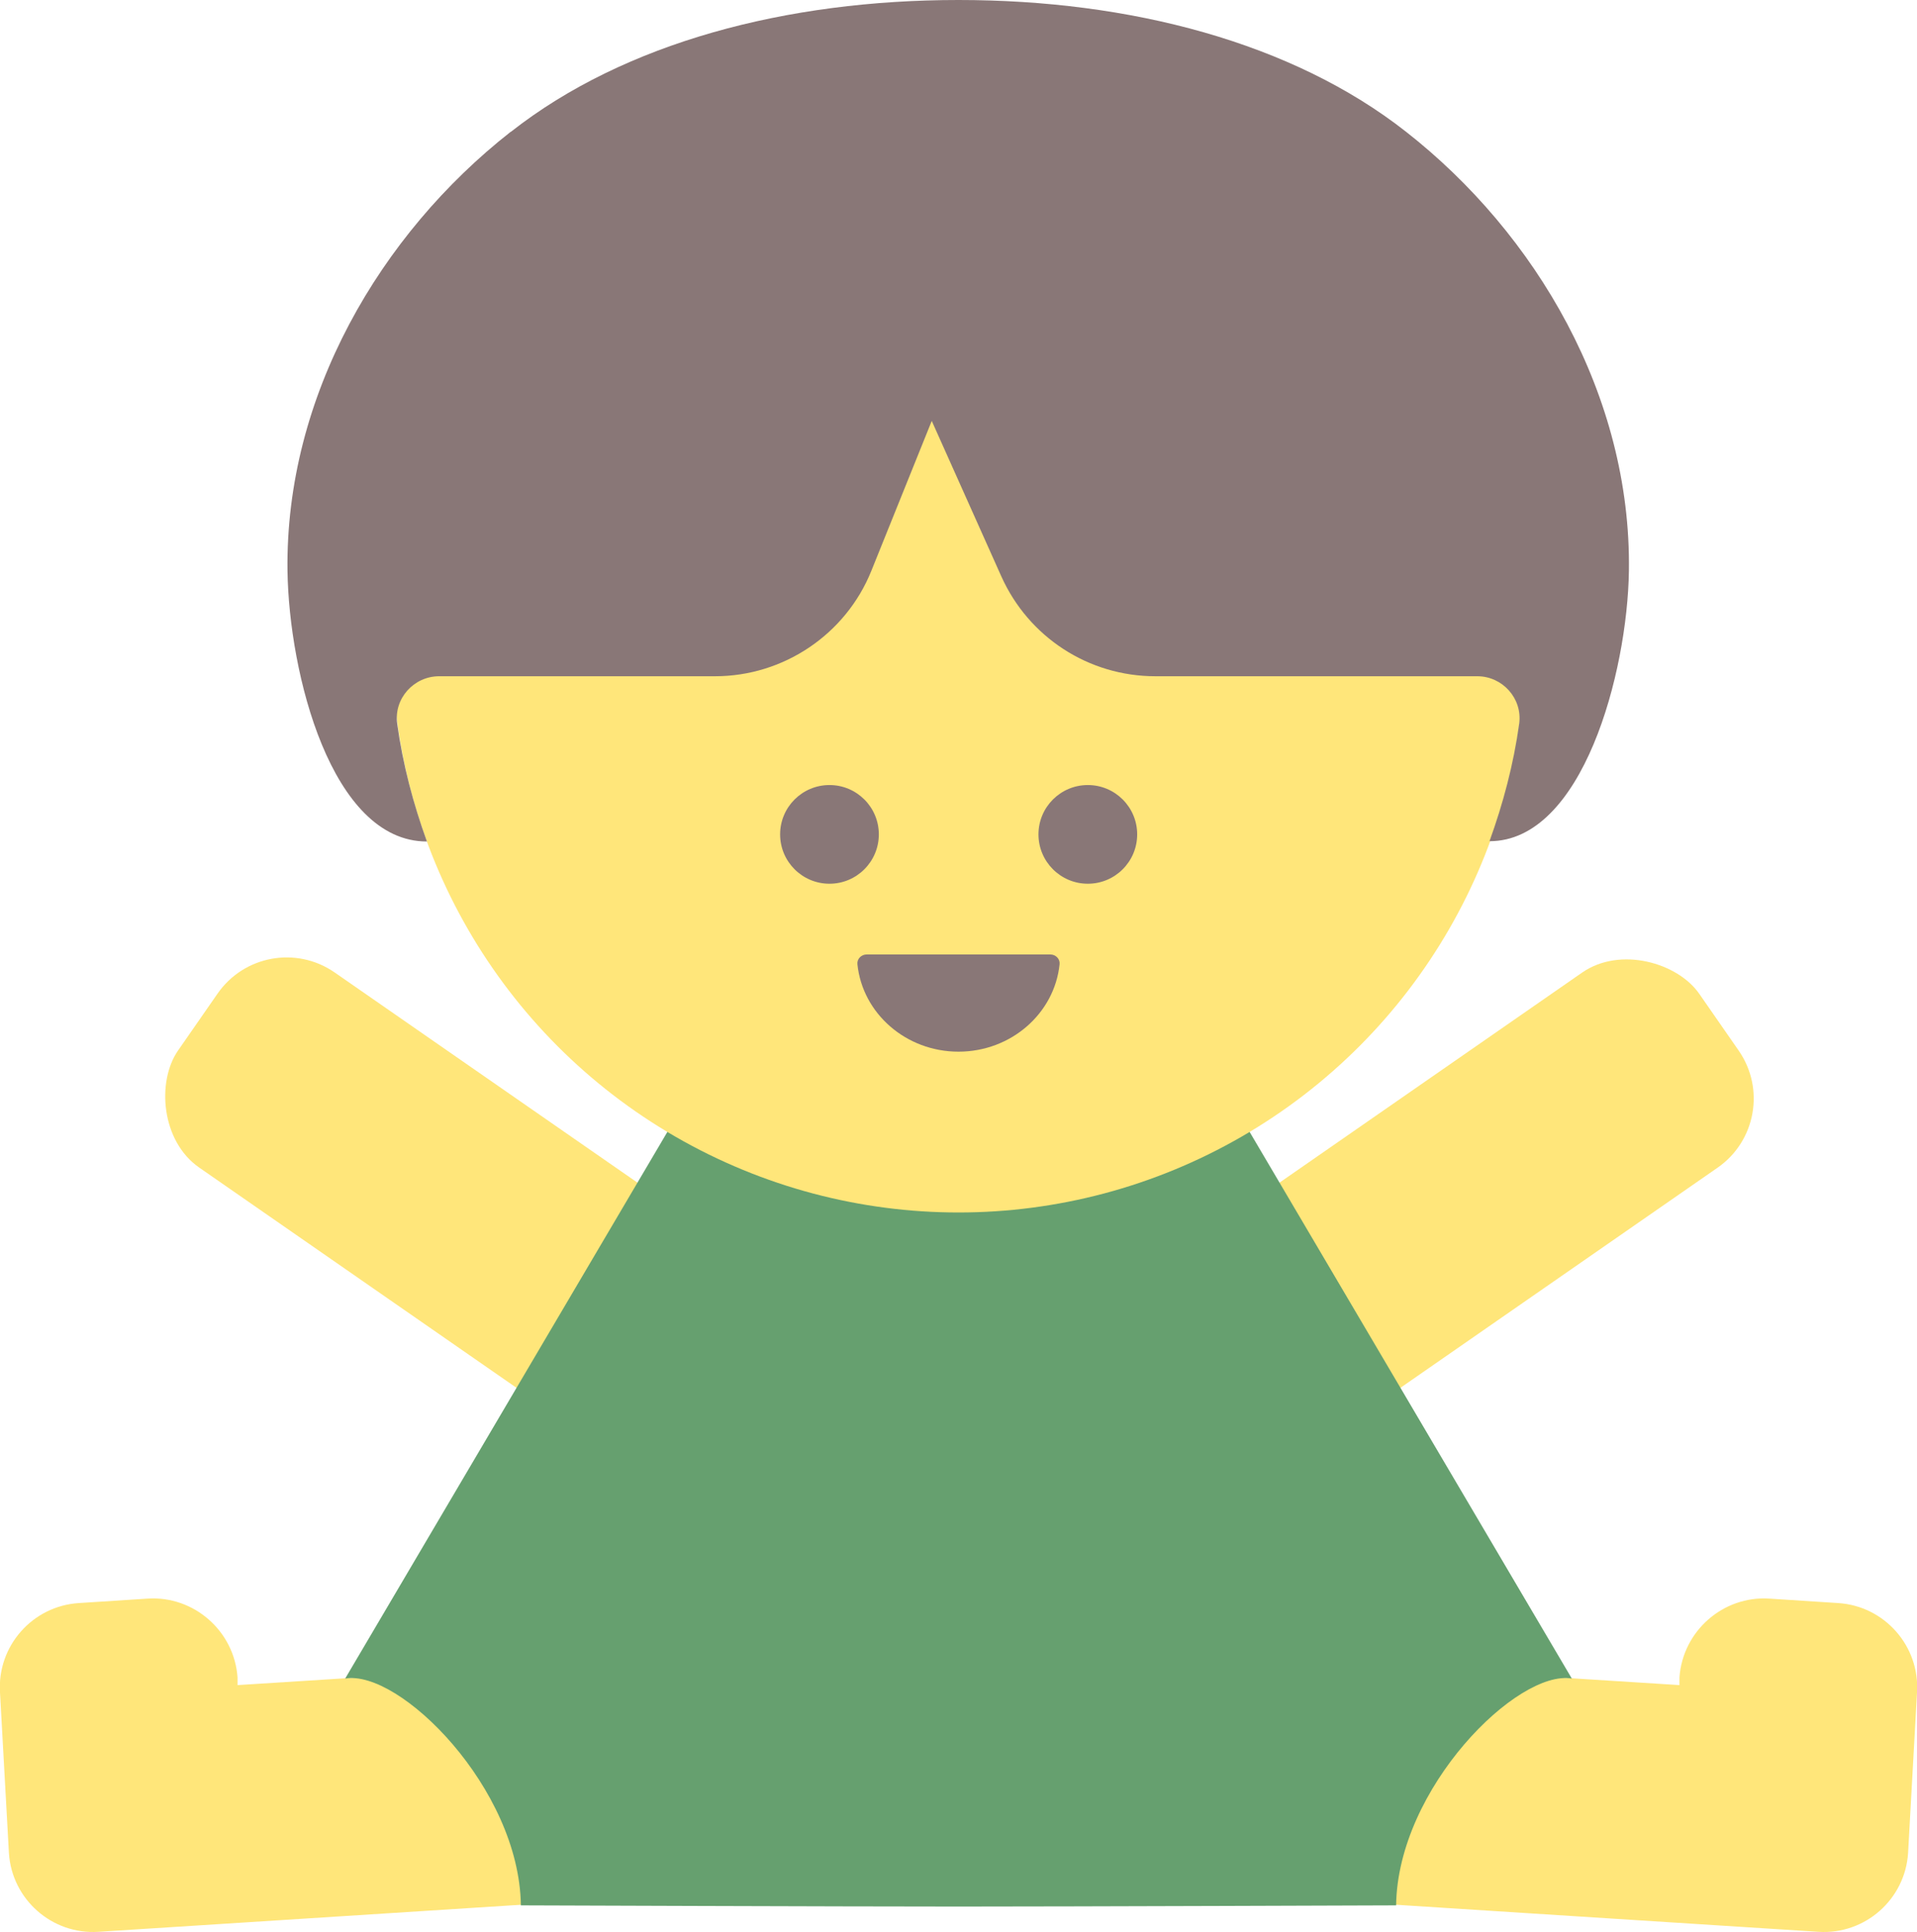
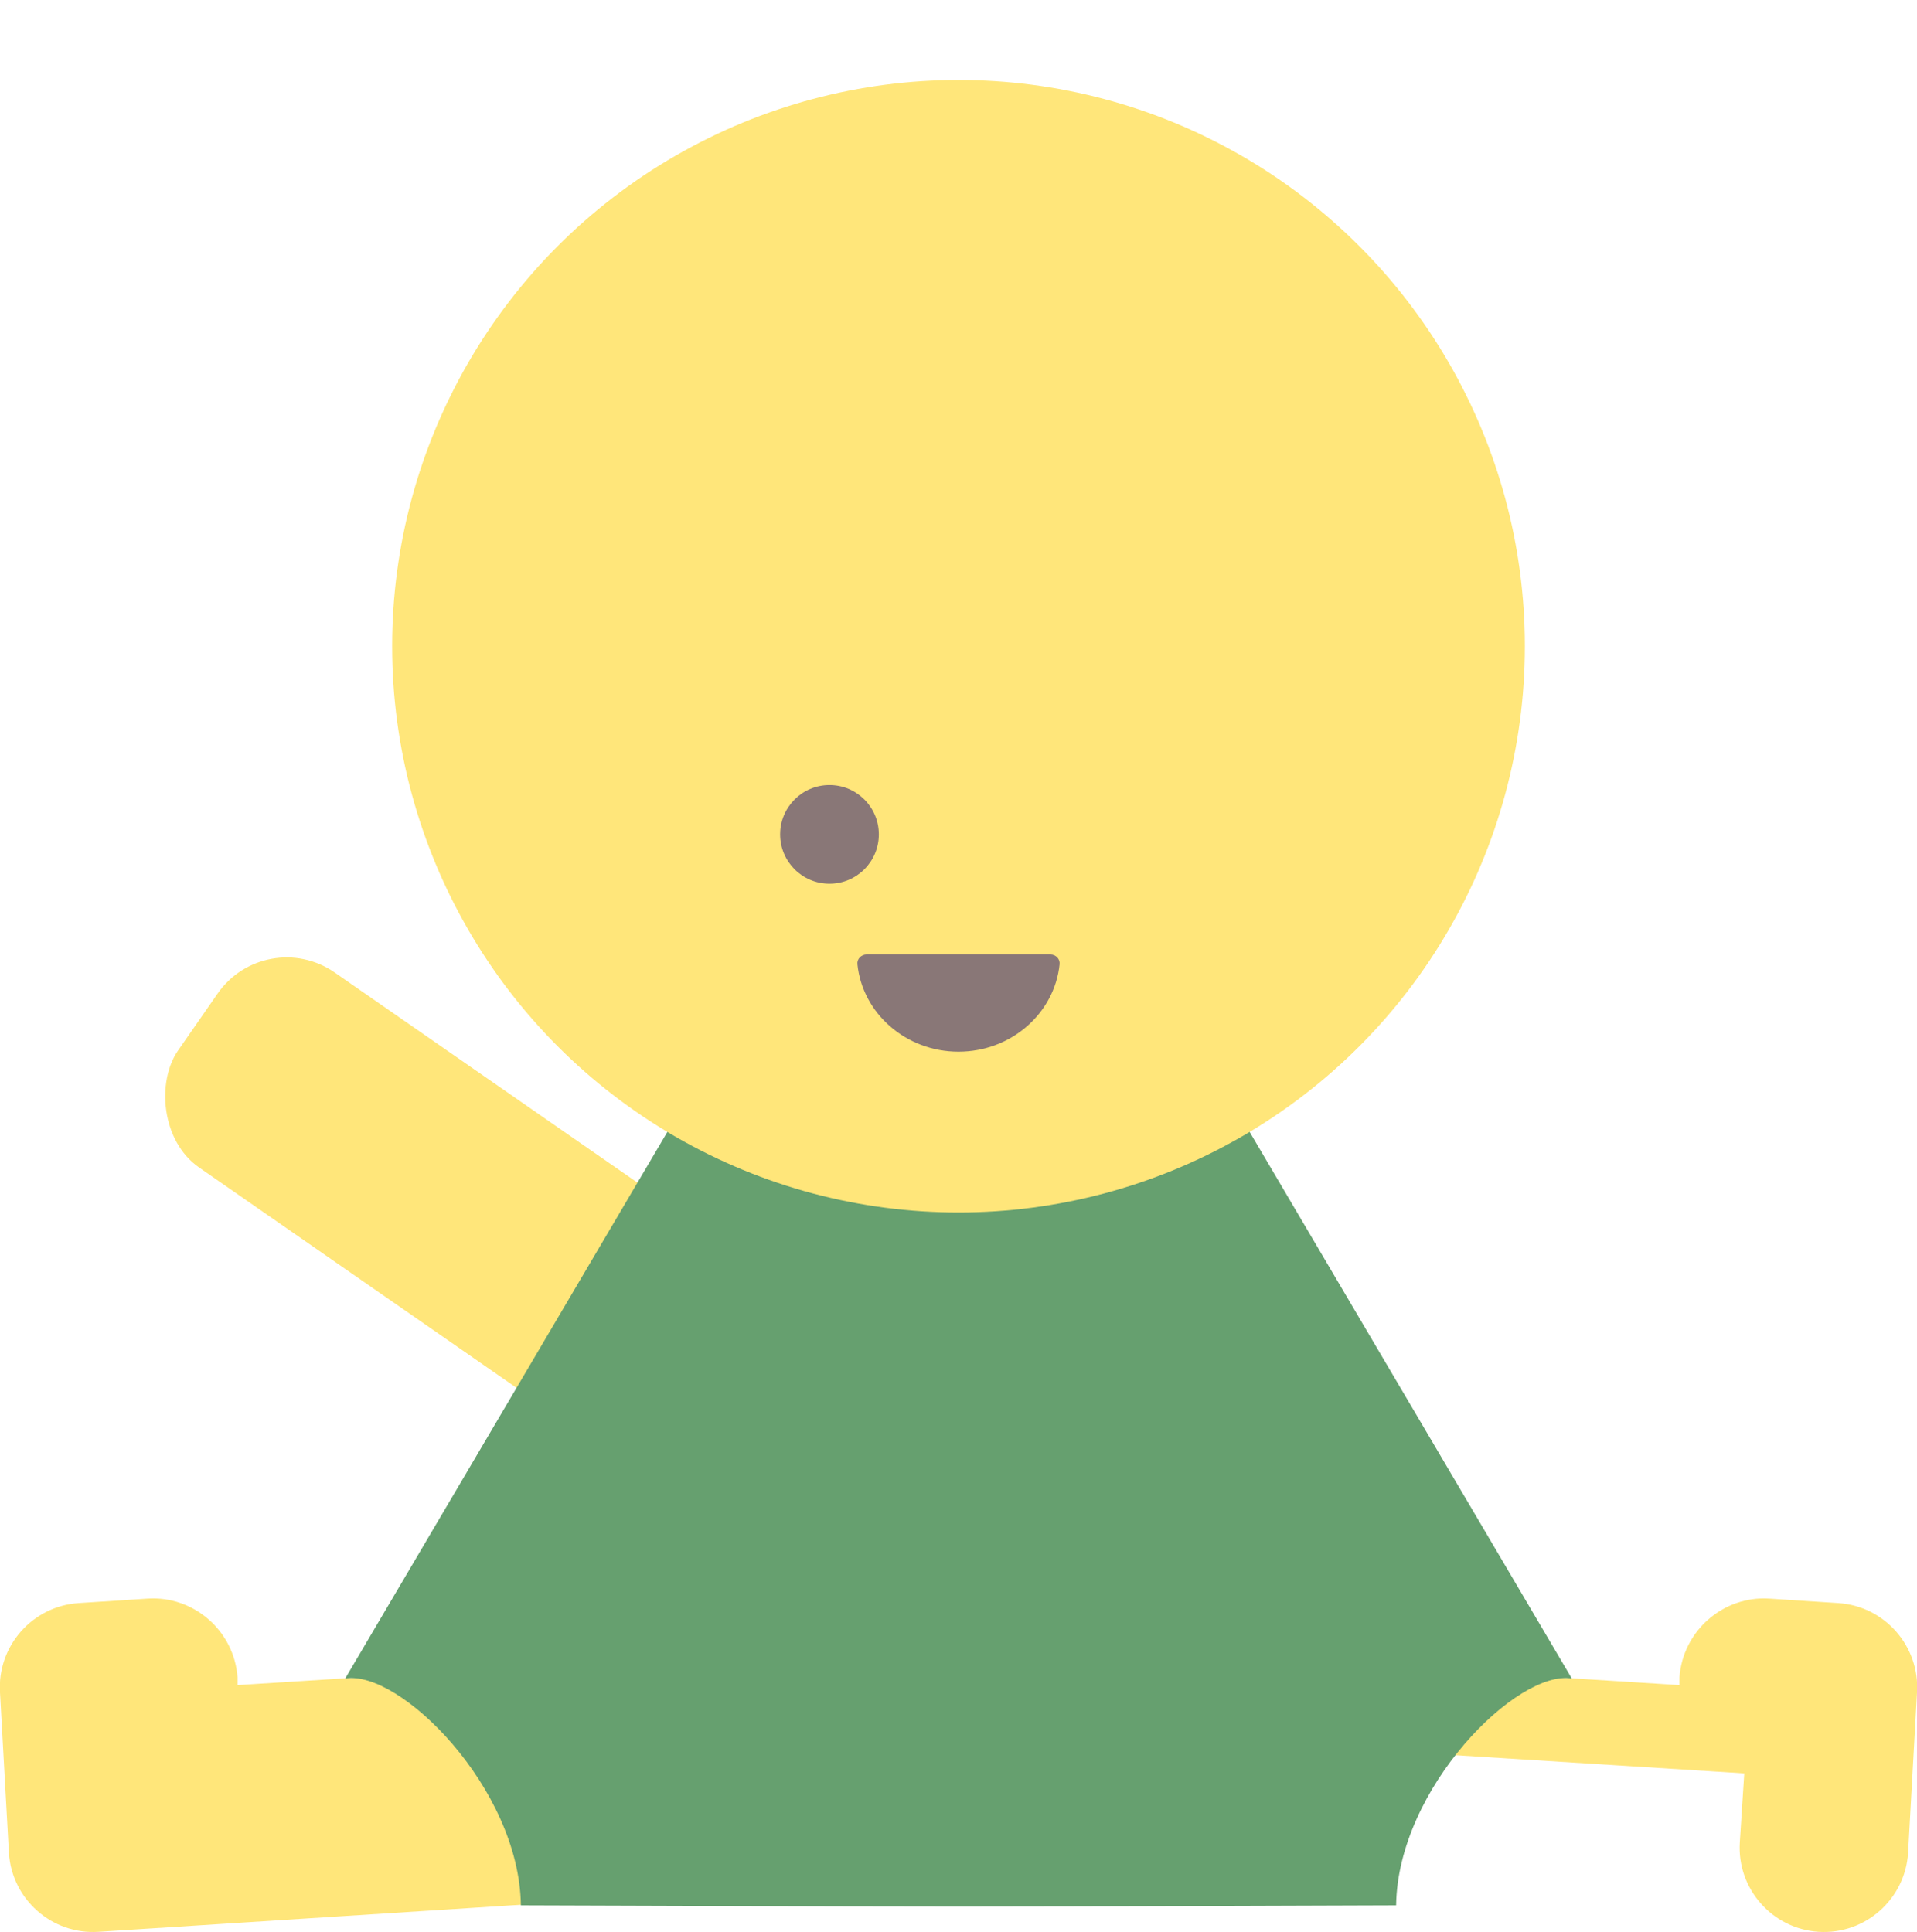
<svg xmlns="http://www.w3.org/2000/svg" id="_レイヤー_2" data-name="レイヤー 2" viewBox="0 0 64.48 65">
  <defs>
    <style>
      .cls-1 {
        fill: #ffe67a;
      }

      .cls-2 {
        fill: #66a06f;
      }

      .cls-3 {
        fill: #897777;
      }
    </style>
  </defs>
  <g id="_レイヤー_1-2" data-name="レイヤー 1">
    <g>
      <g>
        <path class="cls-1" d="M24.23,58.5c-.1-1.56-1.45-2.75-3.01-2.65l-13.23.84v-.26c-.11-1.56-1.47-2.75-3.02-2.65l-2.32.15c-1.56.1-2.75,1.45-2.65,3.01l.3,5.4c.1,1.56,1.45,2.75,3.01,2.65l18.42-1.18c1.56-.1,2.75-1.45,2.65-3.01l-.15-2.32Z" />
        <rect class="cls-1" x="4.5" y="37.27" width="24.13" height="7.99" rx="2.83" ry="2.83" transform="translate(26.49 -2.08) rotate(34.77)" />
-         <path class="cls-1" d="M40.25,58.5c.1-1.56,1.45-2.75,3.01-2.65l13.23.84v-.26c.11-1.56,1.47-2.75,3.02-2.65l2.32.15c1.56.1,2.75,1.45,2.65,3.01l-.3,5.4c-.1,1.56-1.45,2.75-3.01,2.65l-18.42-1.18c-1.56-.1-2.75-1.45-2.65-3.01l.15-2.32Z" />
-         <rect class="cls-1" x="35.85" y="37.27" width="24.13" height="7.99" rx="2.83" ry="2.83" transform="translate(110.8 47.84) rotate(145.23)" />
+         <path class="cls-1" d="M40.25,58.5c.1-1.56,1.45-2.75,3.01-2.65l13.23.84v-.26c.11-1.56,1.47-2.75,3.02-2.65l2.32.15c1.56.1,2.75,1.45,2.65,3.01l-.3,5.4c-.1,1.56-1.45,2.75-3.01,2.65c-1.56-.1-2.75-1.45-2.65-3.01l.15-2.32Z" />
      </g>
      <path class="cls-2" d="M52.87,56.47l-17.98-30.51c-.59-1.03-1.61-1.62-2.65-1.62s-2.06.59-2.65,1.62l-17.98,30.51c1.82-.32,5.86,3.68,5.91,7.63,0,0,11.04.04,14.72.04s14.72-.04,14.72-.04c.05-3.95,4.09-7.95,5.91-7.63Z" />
      <circle class="cls-1" cx="32.24" cy="21.74" r="19.05" />
-       <path class="cls-3" d="M17.19,4.43C21.01,1.43,26.46,0,32.24,0c5.78,0,11.23,1.43,15.05,4.43,4.38,3.43,7.58,8.88,7.5,14.77-.05,3.44-1.56,9.1-4.69,9.1.46-1.27.81-2.59,1-3.96.11-.84-.56-1.59-1.41-1.59h-10.83c-2.24,0-4.26-1.31-5.18-3.36l-2.34-5.23-2.03,5.04c-.86,2.14-2.95,3.55-5.26,3.55h-9.28c-.85,0-1.53.75-1.41,1.6.19,1.37.54,2.69,1,3.96-3.22,0-4.64-5.66-4.69-9.1-.08-5.89,3.12-11.33,7.5-14.77Z" />
      <g>
-         <circle class="cls-3" cx="36.59" cy="28.07" r="1.66" />
        <path class="cls-3" d="M32.24,35.38c1.77,0,3.23-1.29,3.4-2.94.02-.18-.13-.33-.31-.33h-6.18c-.18,0-.33.15-.31.33.17,1.65,1.63,2.94,3.4,2.94Z" />
        <circle class="cls-3" cx="27.9" cy="28.07" r="1.66" />
      </g>
    </g>
  </g>
</svg>